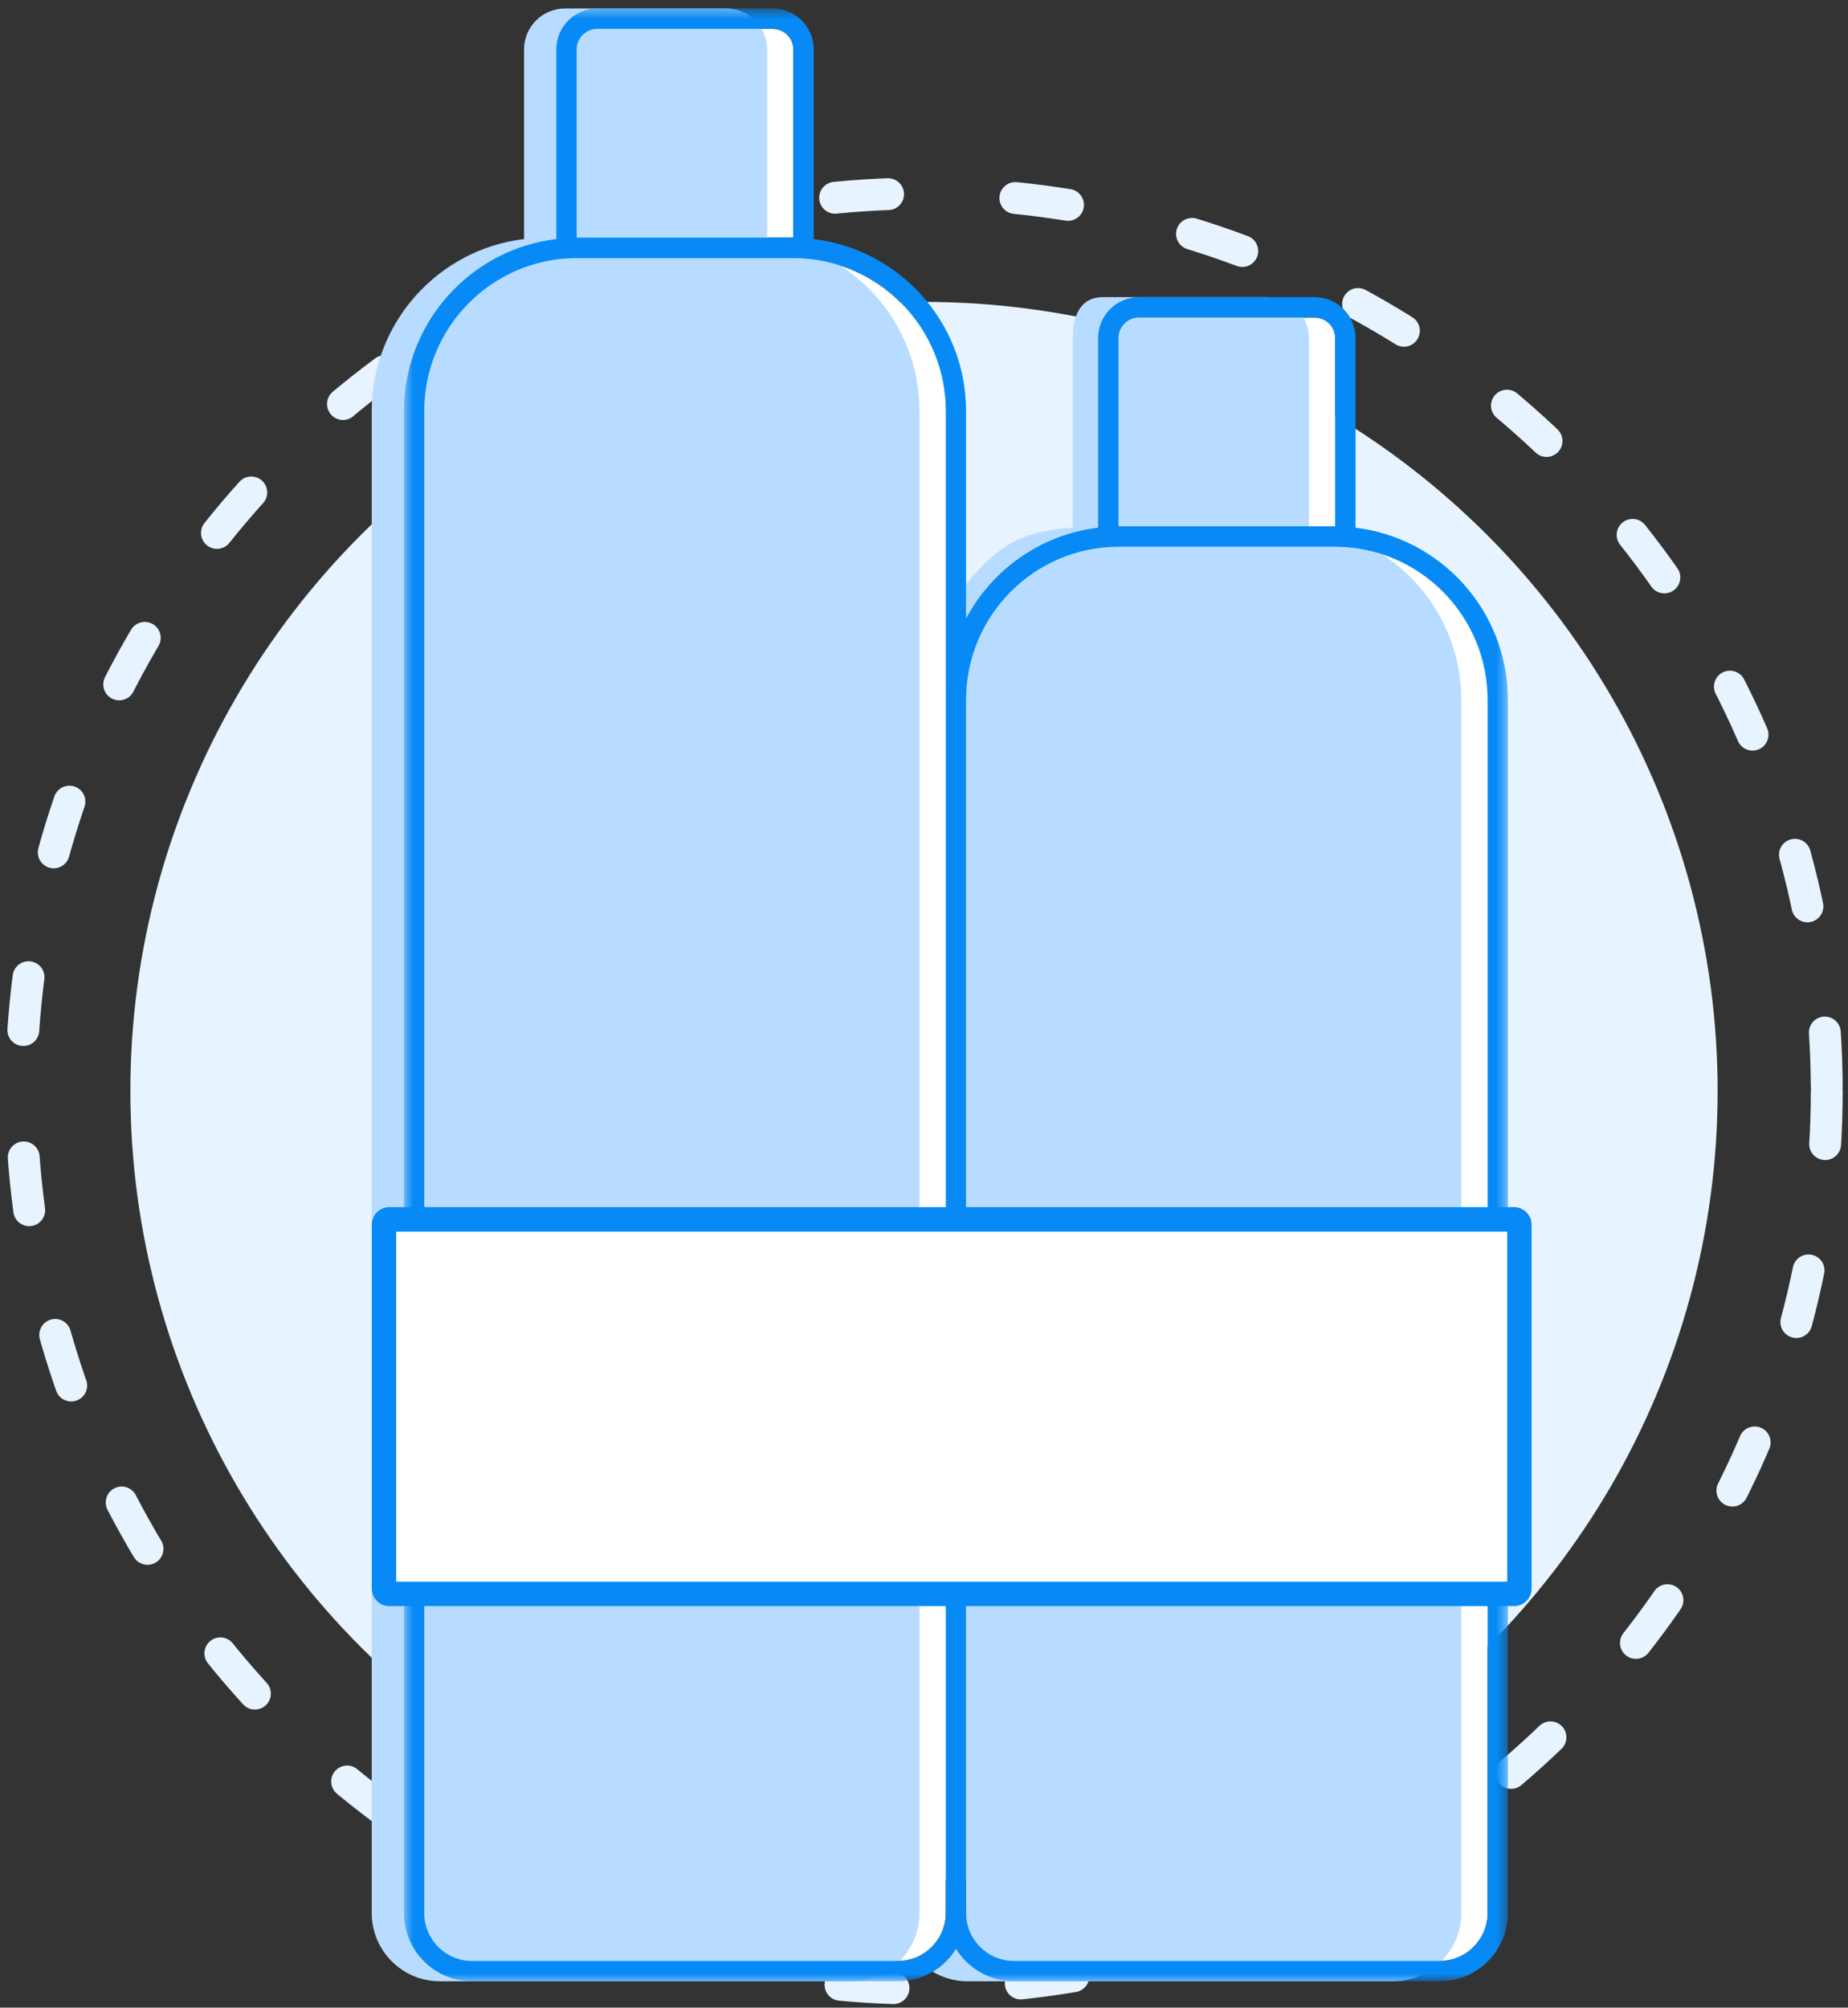
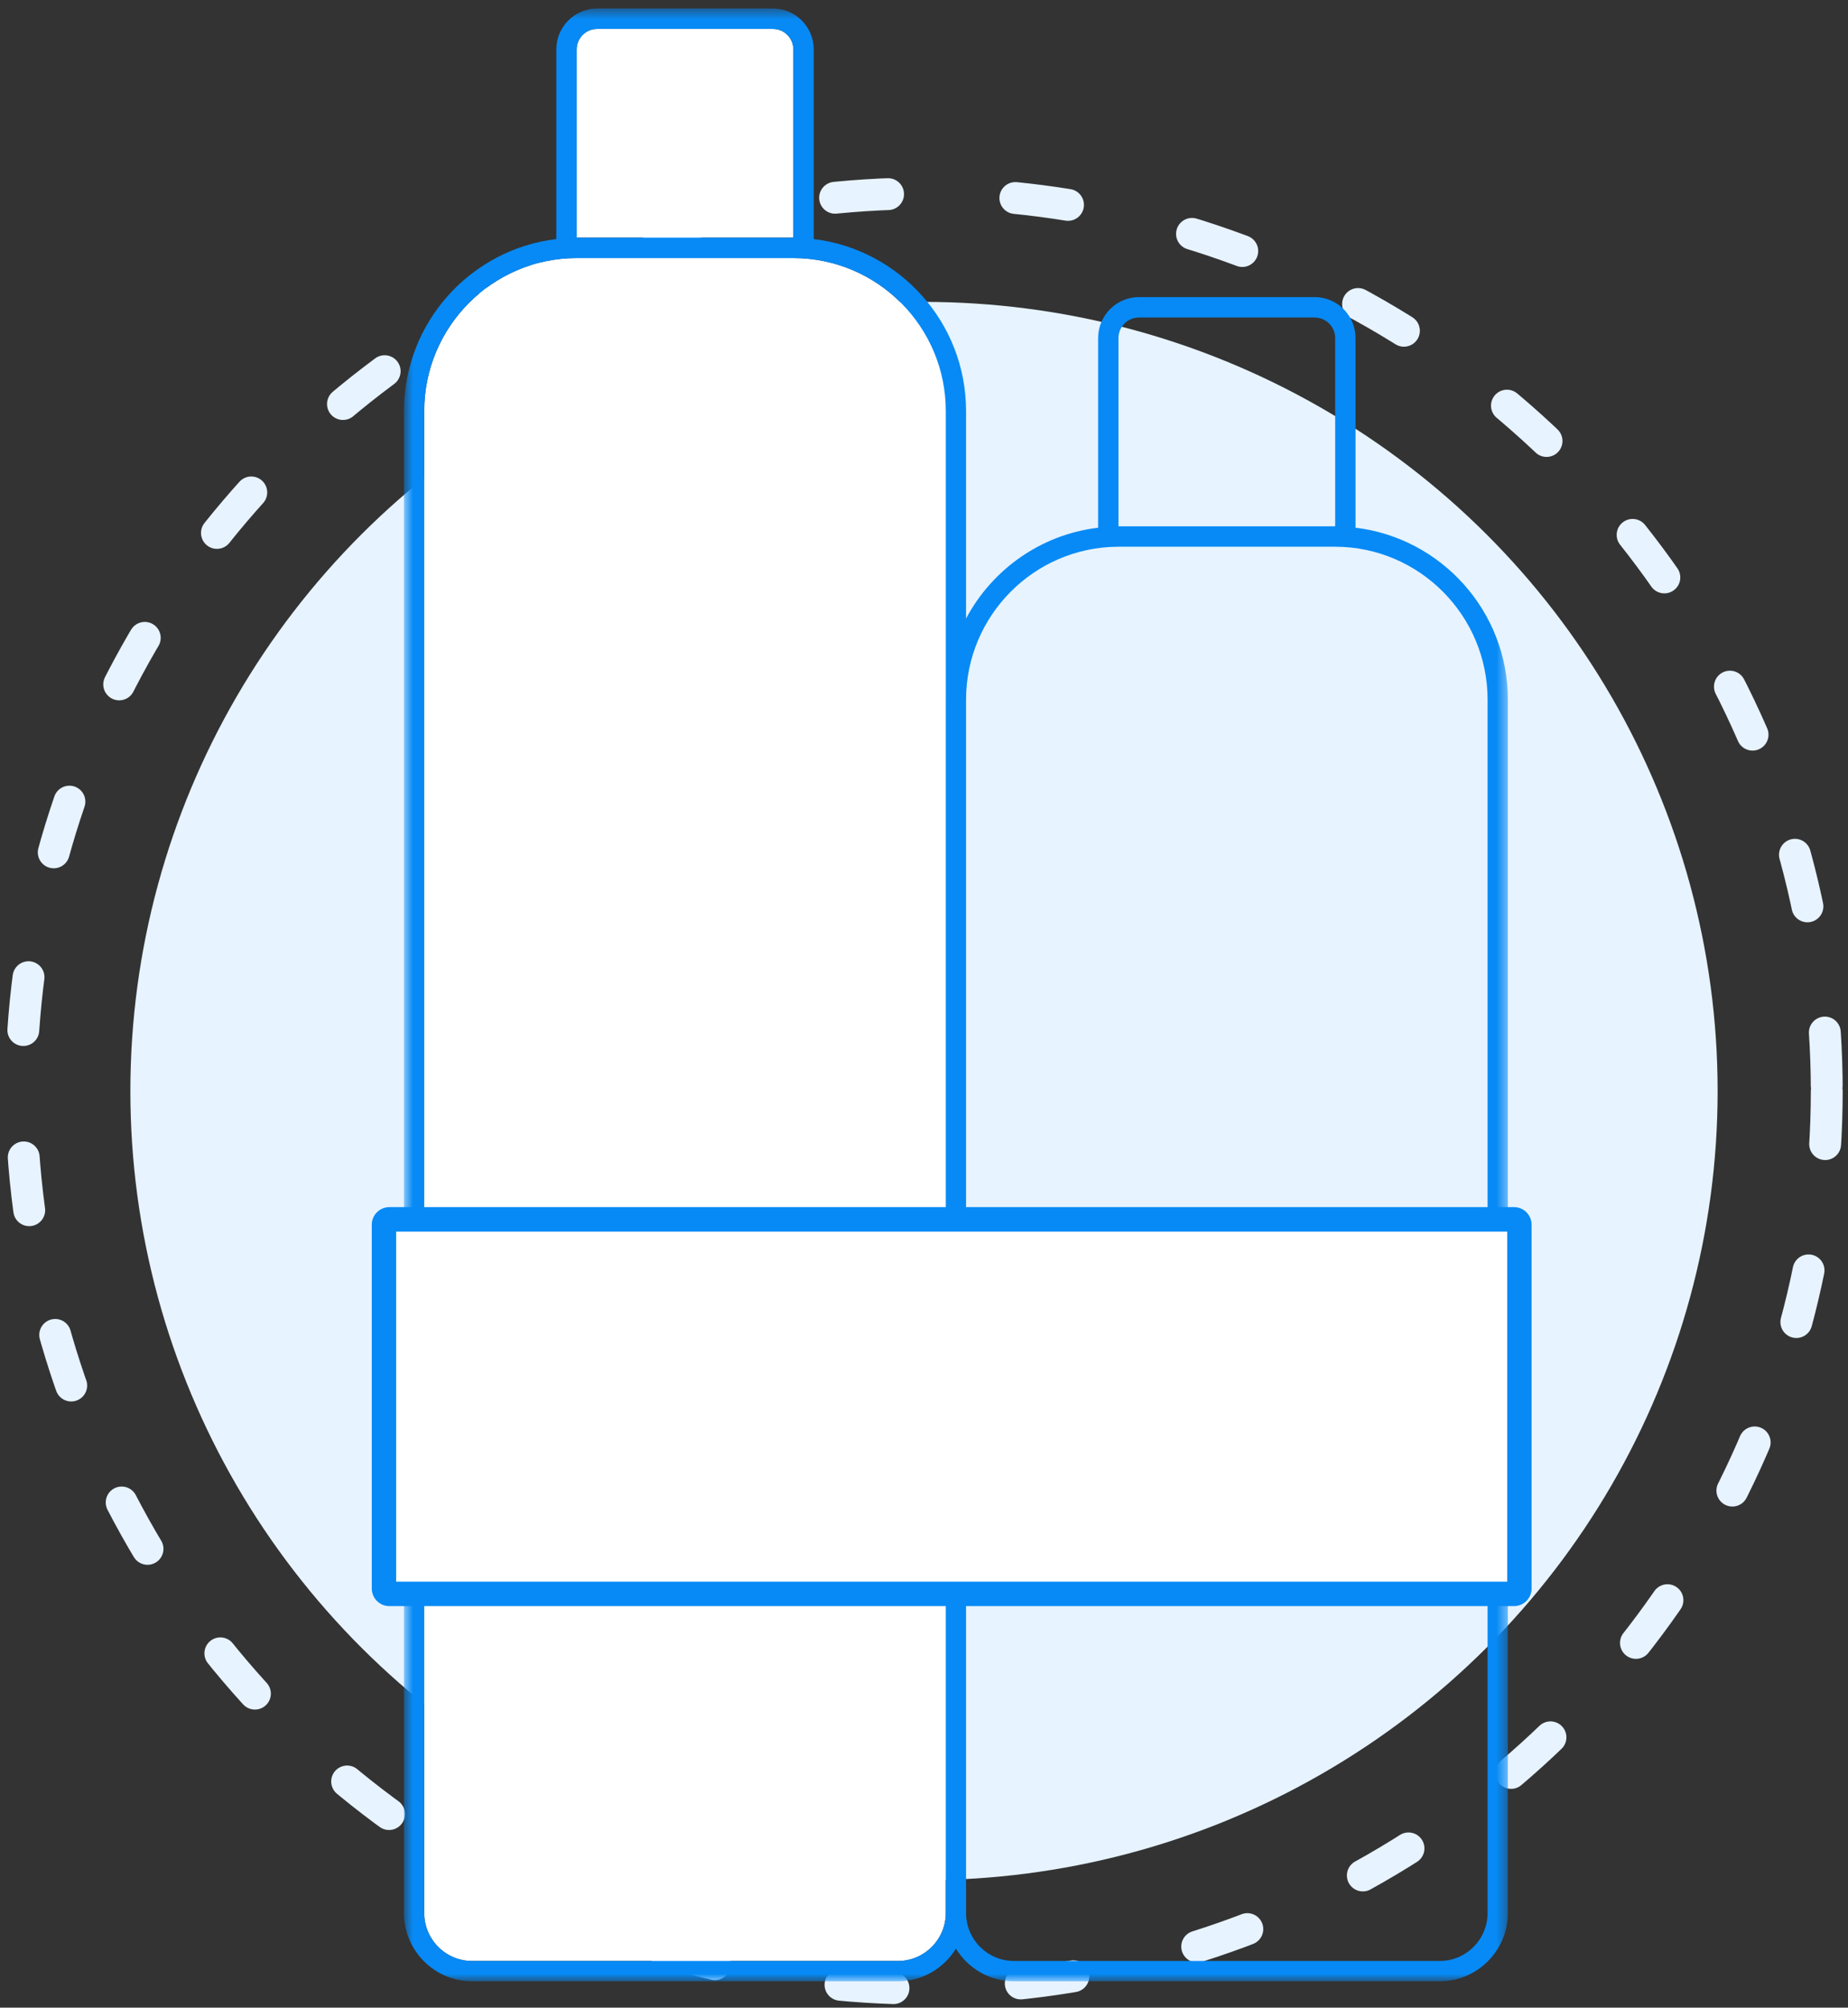
<svg xmlns="http://www.w3.org/2000/svg" xmlns:xlink="http://www.w3.org/1999/xlink" width="174px" height="189px" viewBox="0 0 174 189" version="1.1">
  <rect x="0" y="0" width="174" height="189" fill="#333333" stroke="none" />
  <title>Illo - Band</title>
  <desc>Created with Sketch.</desc>
  <defs>
    <polygon id="path-1" points="104.583 186.201 104.583 0.481 0.647 0.481 0.647 186.201" />
  </defs>
  <g id="Desktop---Home" stroke="none" stroke-width="1" fill="none" fill-rule="evenodd" transform="translate(-733, -2086)">
    <g id="Bundle" transform="translate(735, 2086)">
      <g id="Illo---Band">
        <g id="Illo---Tote-Copy-2" transform="translate(0, 18)">
          <g id="Group-4">
            <ellipse id="Oval-2-Copy-8" stroke="#E7F3FF" stroke-width="3" stroke-linecap="round" stroke-dasharray="5,12" cx="85" cy="84.71" rx="85" ry="84.503" />
            <ellipse id="Oval-2-Copy-8" fill="#E7F3FF" cx="85" cy="84.71" rx="74.725" ry="74.288" />
          </g>
        </g>
        <g transform="translate(33, 0)" id="Illustration---Band2">
          <g>
            <path d="M19.307,24.292 L39.689,24.292 C47.609,24.292 54.053,30.752 54.053,38.693 L54.053,180.093 C54.053,182.582 52.032,184.608 49.549,184.608 L9.448,184.608 C6.965,184.608 4.944,182.582 4.944,180.093 L4.944,38.693 C4.944,30.752 11.387,24.292 19.307,24.292 Z M19.297,22.376 L19.297,4.653 C19.297,3.587 20.162,2.72 21.226,2.72 L37.772,2.72 C38.835,2.72 39.7,3.587 39.7,4.653 L39.7,22.376 L19.297,22.376 Z" id="Combined-Shape" fill="#FFFFFF" />
-             <path d="M70.336,51.464 L90.69,51.464 C98.617,51.464 105.067,57.93 105.067,65.877 L105.067,180.088 C105.067,182.579 103.044,184.607 100.559,184.607 L60.467,184.607 C57.982,184.607 55.959,182.579 55.959,180.088 L55.959,65.877 C55.959,57.93 62.409,51.464 70.336,51.464 Z M70.312,49.547 L70.312,31.824 C70.312,30.758 71.177,29.891 72.24,29.891 L88.786,29.891 C89.85,29.891 90.714,30.758 90.714,31.824 L90.714,49.547 L70.312,49.547 Z" id="Combined-Shape" fill="#FFFFFF" />
-             <path d="M88.247,31.824 C88.247,29.7 86.522,27.97 84.402,27.97 L68.856,27.97 C66.736,27.97 66.012,29.7 66.012,31.824 L66.012,49.678 C60.5,50 58.5,52 55.958,55.007 L55.958,180.092 C55.958,182.439 54.693,184.49 52.815,185.612 C53.773,186.183 54.888,186.519 56.083,186.519 L96.175,186.519 C99.712,186.519 102.59,183.634 102.59,180.088 L102.59,65.878 C102.59,57.535 96.312,50.645 88.247,49.678 L88.247,31.824 Z" id="Fill-9" fill="#B8DCFF" />
-             <path d="M37.232,22.506 L37.232,4.654 C37.232,2.529 35.507,0.799 33.388,0.799 L18.187,0.799 C16.067,0.799 14.343,2.529 14.343,4.654 L14.343,22.506 C6.278,23.466 0,30.352 0,38.692 L0,180.092 C0,183.636 2.875,186.518 6.41,186.518 L45.165,186.518 C48.699,186.518 51.574,183.636 51.574,180.092 L51.574,38.692 C51.574,30.352 45.296,23.466 37.232,22.506" id="Fill-12" fill="#B8DCFF" />
            <g id="Strokes" transform="translate(2.391, 0.318)">
              <mask id="mask-2" fill="white">
                <use xlink:href="#path-1" />
              </mask>
              <g id="Clip-21" />
              <path d="M102.675,179.77 C102.675,182.262 100.653,184.289 98.168,184.289 L58.076,184.289 C55.591,184.289 53.568,182.262 53.568,179.77 L53.568,65.559 C53.568,57.643 59.968,51.2 67.852,51.151 L88.391,51.151 C96.276,51.2 102.675,57.643 102.675,65.559 L102.675,179.77 Z M47.158,184.29 L7.057,184.29 C4.574,184.29 2.553,182.264 2.553,179.775 L2.553,38.374 C2.553,30.47 8.938,24.038 16.808,23.98 L37.406,23.98 C45.275,24.038 51.662,30.47 51.662,38.374 L51.662,65.543 C51.662,65.548 51.661,65.554 51.661,65.559 L51.661,179.77 L51.661,179.779 C51.658,182.266 49.639,184.29 47.158,184.29 L47.158,184.29 Z M16.906,4.336 C16.906,3.27 17.771,2.403 18.834,2.403 L35.38,2.403 C36.443,2.403 37.308,3.27 37.308,4.336 L37.308,22.058 L16.906,22.058 L16.906,4.336 Z M67.92,31.507 C67.92,30.441 68.785,29.574 69.848,29.574 L86.395,29.574 C87.458,29.574 88.323,30.441 88.323,31.507 L88.323,49.229 L67.92,49.229 L67.92,31.507 Z M90.239,49.36 L90.239,31.507 C90.239,29.381 88.514,27.652 86.395,27.652 L69.848,27.652 C67.729,27.652 66.004,29.381 66.004,31.507 L66.004,49.36 C60.609,50.007 56.017,53.3 53.568,57.912 L53.568,38.374 C53.568,30.035 47.289,23.149 39.225,22.189 L39.225,4.336 C39.225,2.21 37.5,0.481 35.38,0.481 L18.834,0.481 C16.714,0.481 14.989,2.21 14.989,4.336 L14.989,22.189 C6.925,23.149 0.647,30.035 0.647,38.374 L0.647,179.775 C0.647,183.317 3.522,186.201 7.057,186.201 L47.158,186.201 C49.465,186.201 51.486,184.967 52.614,183.127 C53.745,184.967 55.766,186.201 58.076,186.201 L98.168,186.201 C101.705,186.201 104.583,183.316 104.583,179.77 L104.583,65.559 C104.583,57.217 98.305,50.327 90.239,49.36 L90.239,49.36 Z" id="Fill-20" fill="#078AF5" mask="url(#mask-2)" />
            </g>
            <path d="M1.655,151.2 C0.744,151.2 0.005,150.459 0.005,149.547 L0.005,115.293 C0.005,114.38 0.744,113.64 1.655,113.64 L107.559,113.64 C108.47,113.64 109.208,114.38 109.208,115.293 L109.208,149.547 C109.208,150.459 108.47,151.2 107.559,151.2 L1.655,151.2 Z" id="band-fill" fill="#078AF5" />
            <polygon id="band-stroke" fill="#FFFFFF" points="2.301 148.898 106.913 148.898 106.913 115.942 2.301 115.942" />
          </g>
        </g>
      </g>
    </g>
  </g>
</svg>